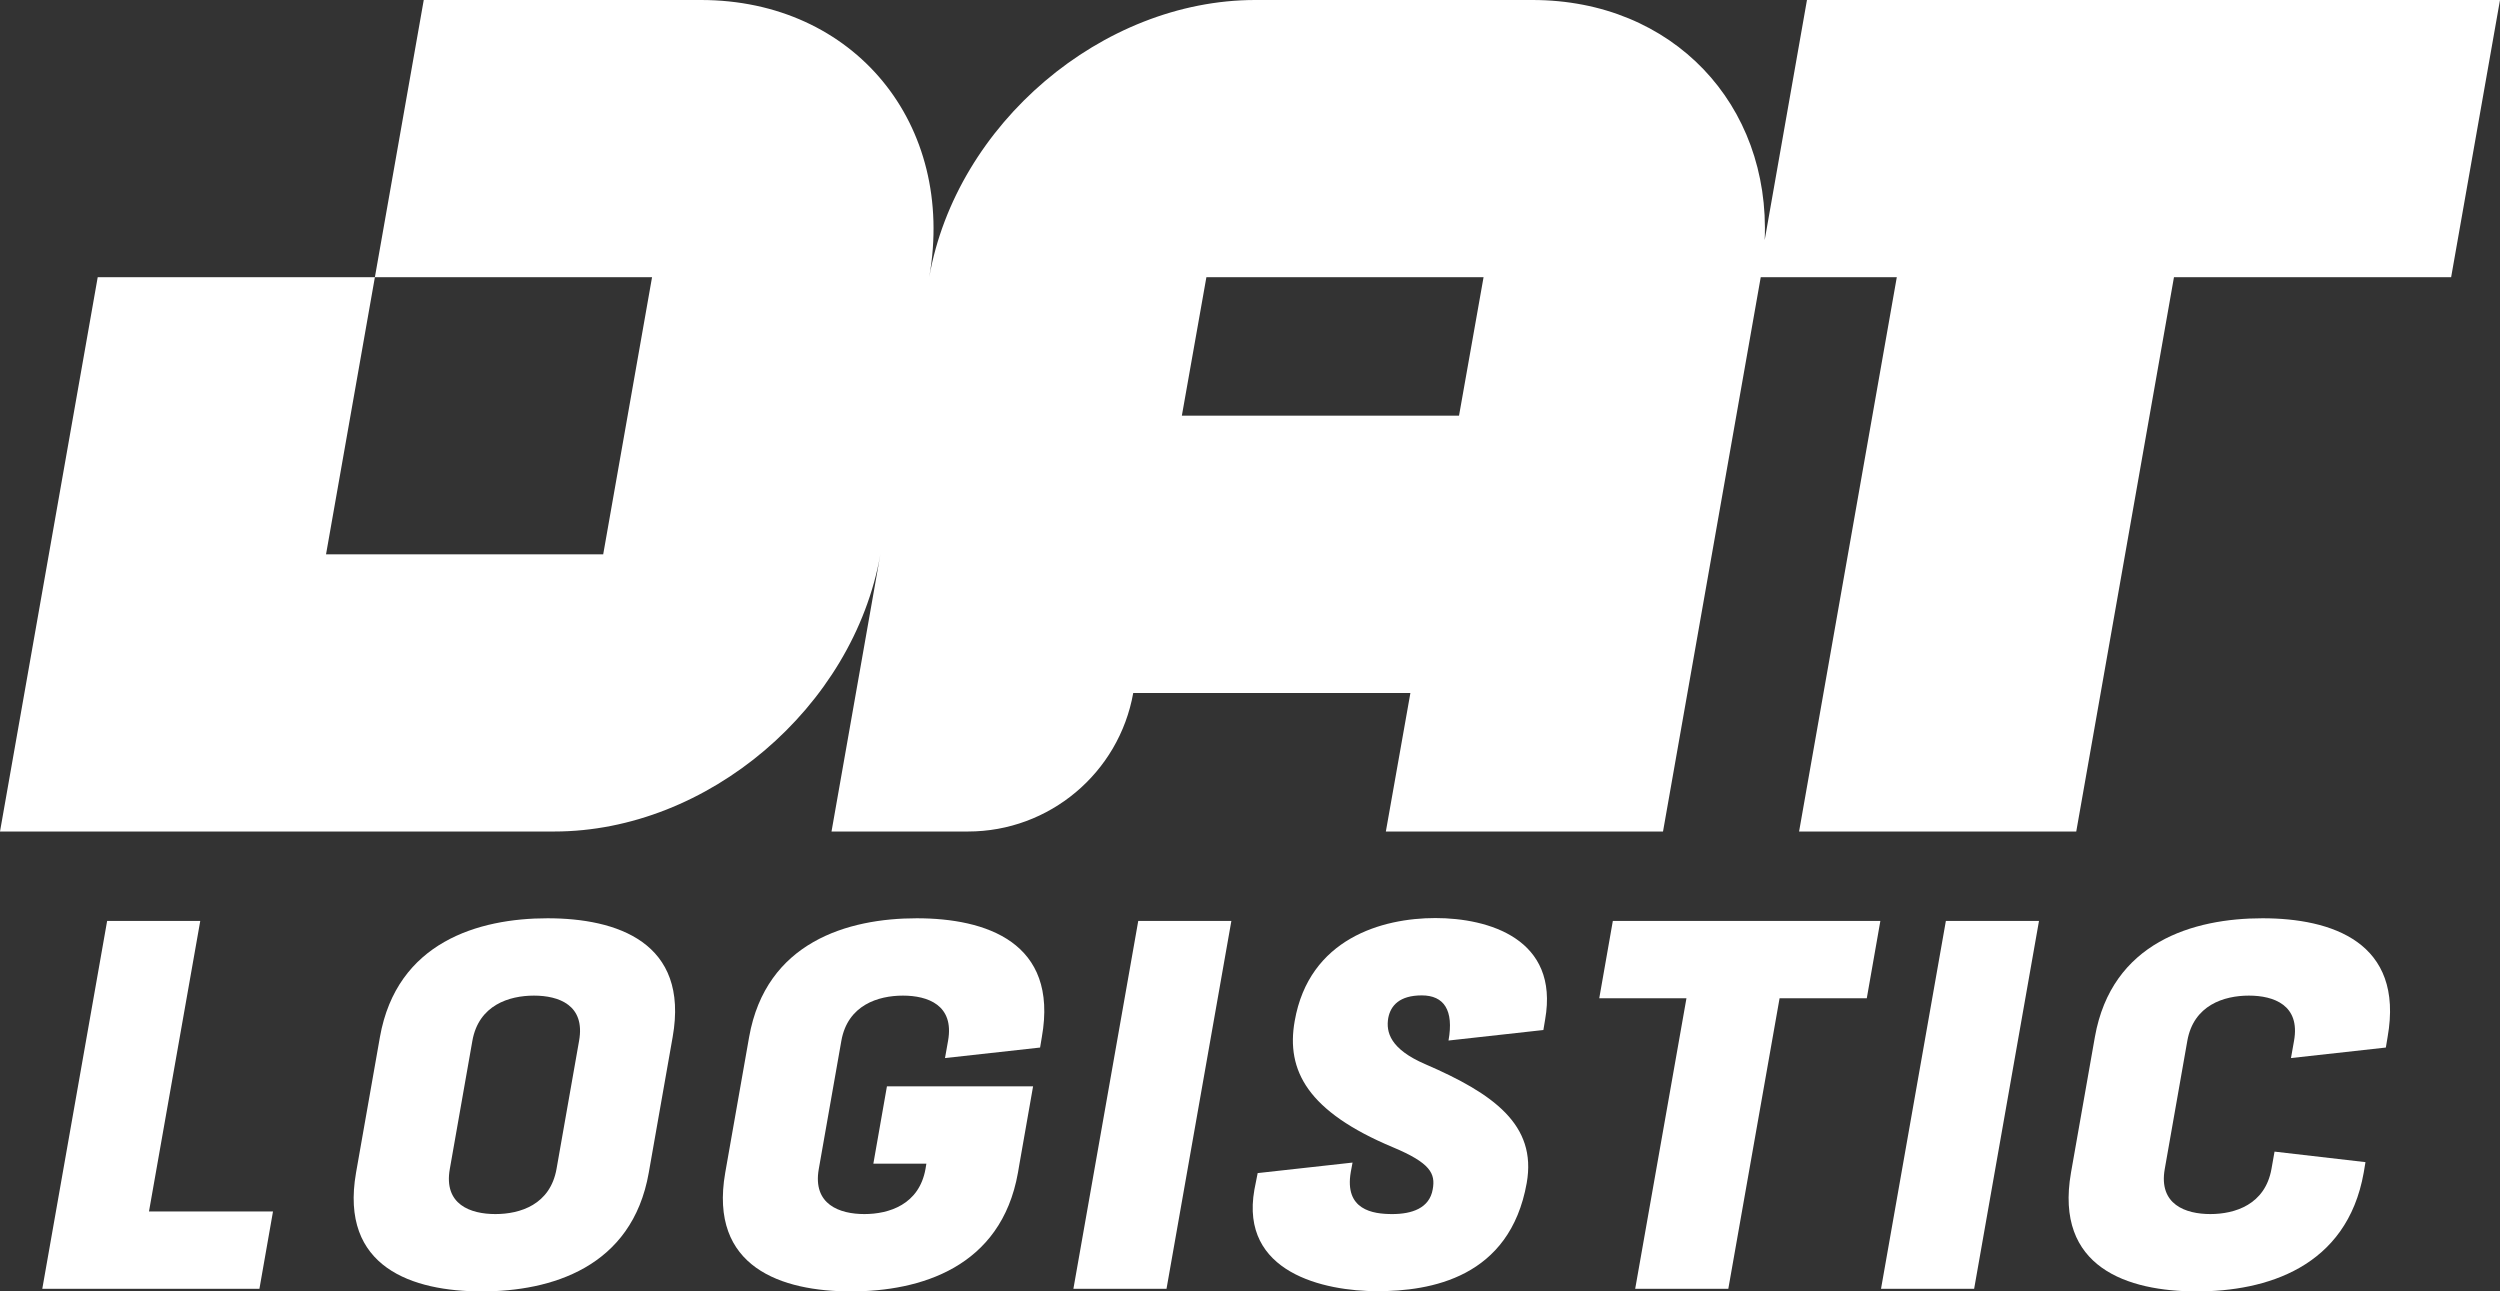
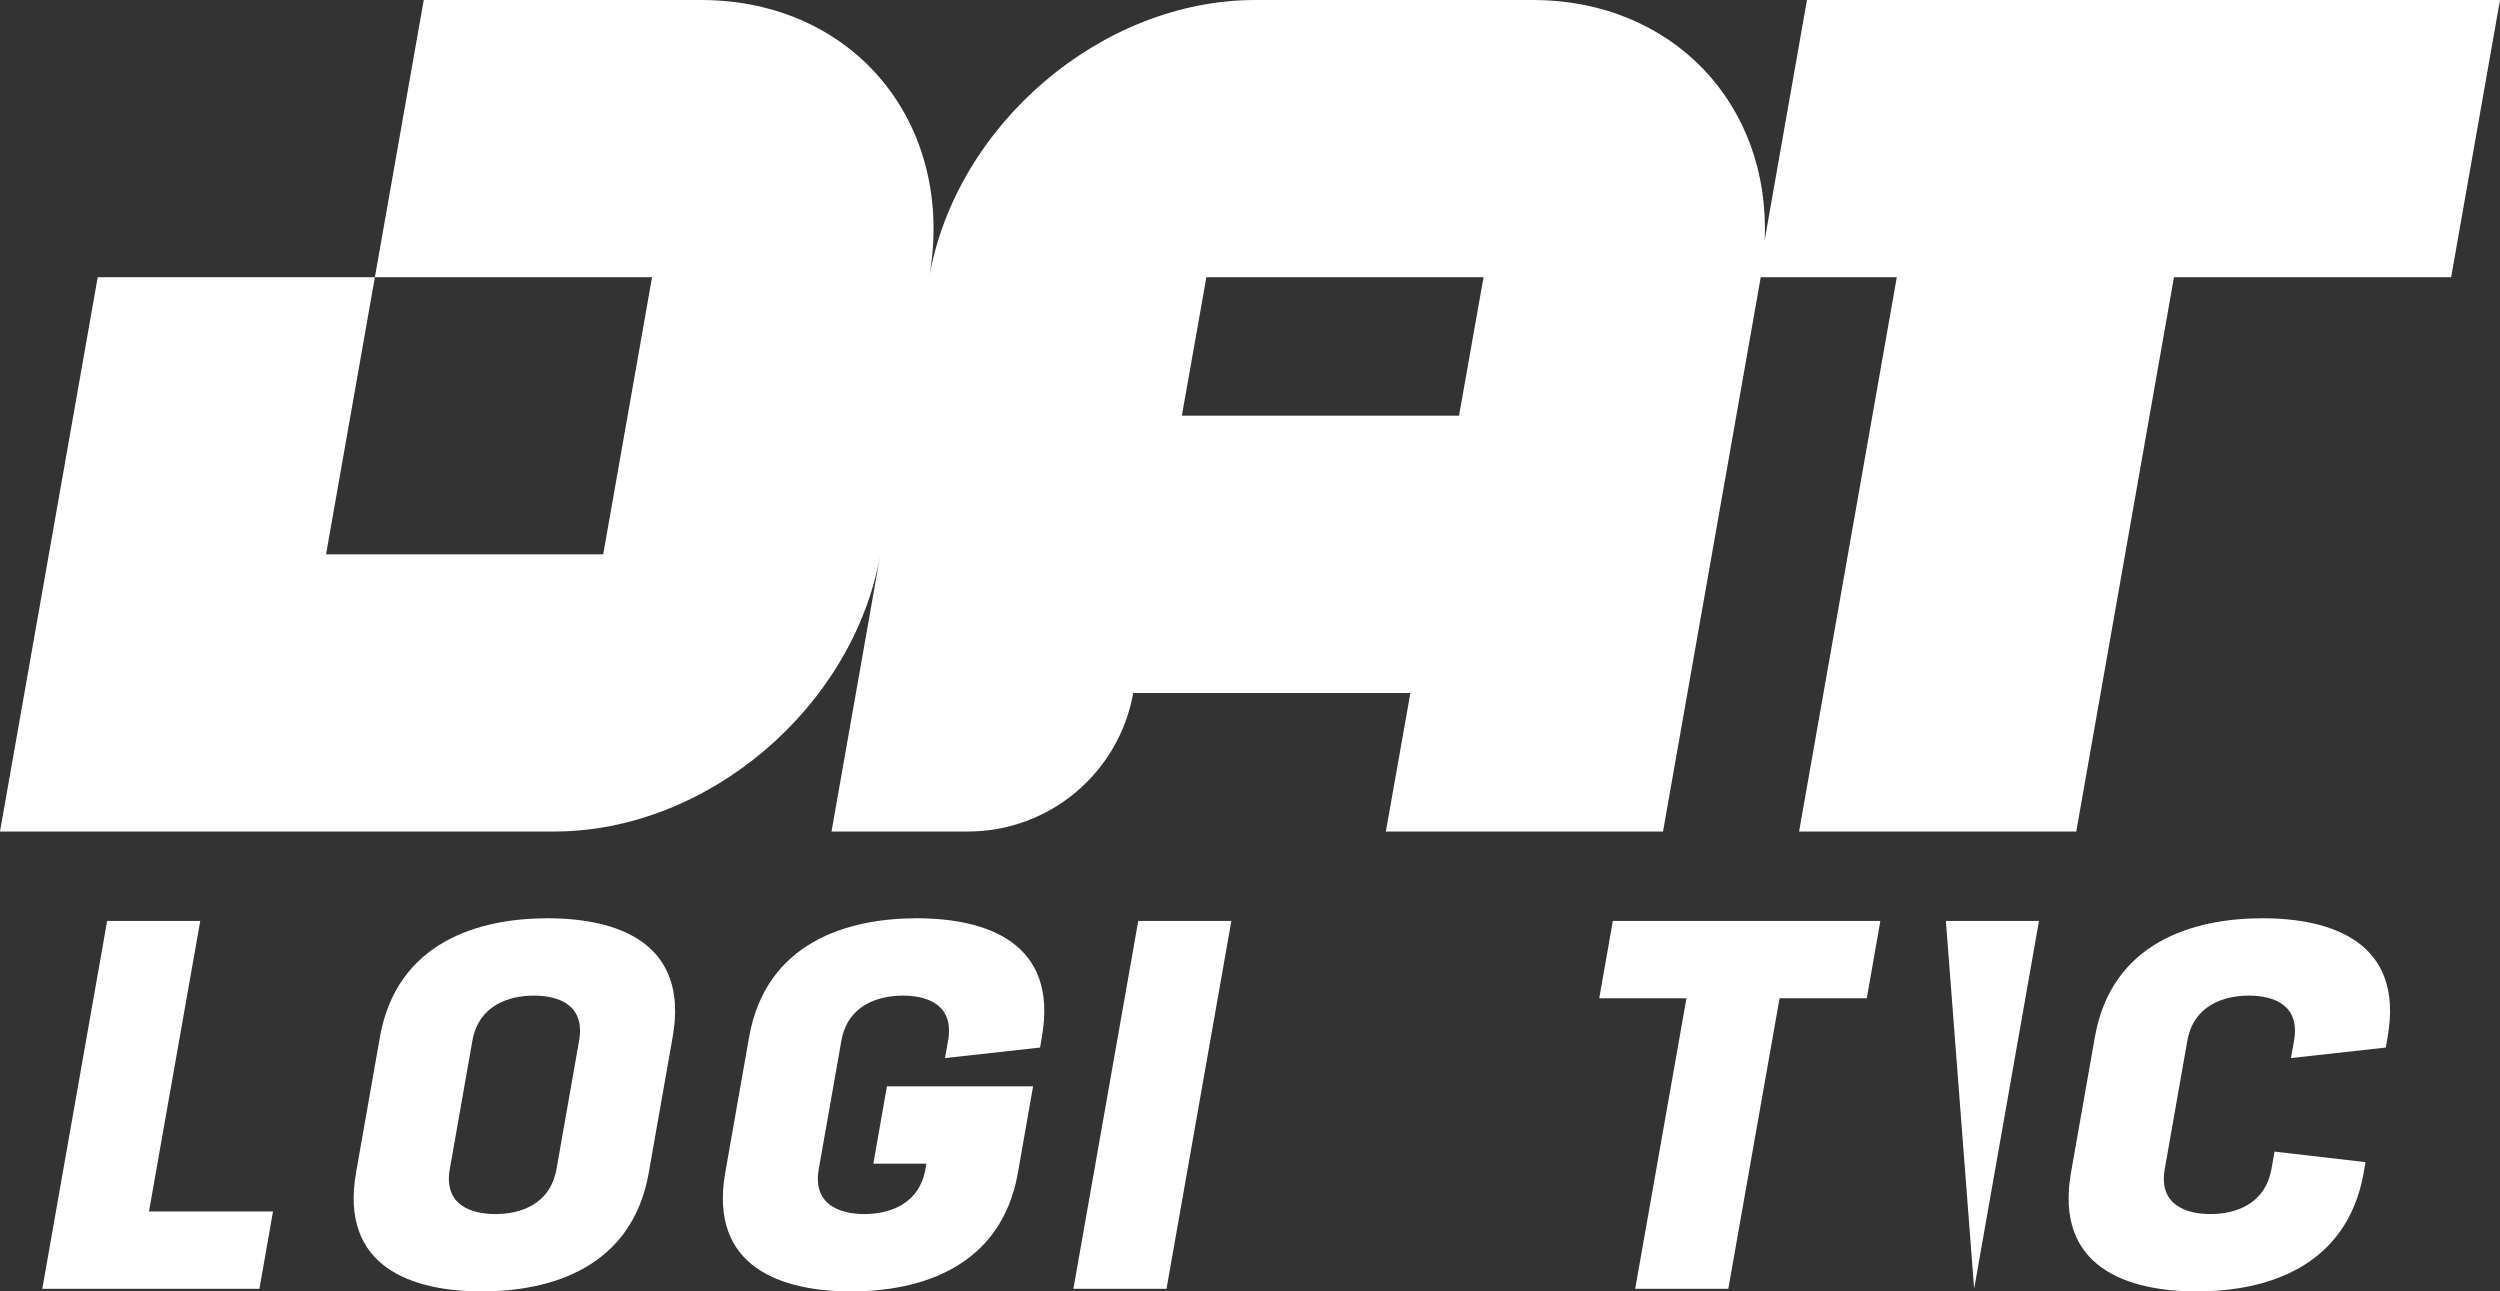
<svg xmlns="http://www.w3.org/2000/svg" version="1.1" id="Layer_1" x="0px" y="0px" viewBox="0 0 1141 589.4" style="enable-background:new 0 0 1141 589.4;" xml:space="preserve">
  <rect x="0" y="0" width="1141" height="589.4" fill="#333333" stroke="none" />
  <style type="text/css">
	.st0{fill:#FFFFFF;}
</style>
  <path class="st0" d="M824.7,0l-19.3,109.6C808.1,47.7,763.5,0,699.4,0h0H572.9h0C503,0,436.4,56.6,424.1,126.5  C436.4,56.6,389.8,0,319.9,0h0H193.4l-22.3,126.5h126.5L275.3,253H148.8l22.3-126.5H44.6L22.3,253l0,0C22.3,253,0,379.5,0,379.5  h126.5H253h0c69.9,0,136.5-56.6,148.8-126.5l-22.3,126.5h62.3c37.1,0,68.9-26.7,75.4-63.2v0h126.5l-11.2,63.2H759l44.6-253h62.1  l-44.6,253h126.5l44.6-253h126.5L1141,0H824.7z M665.9,189.7H539.4l11.2-63.2h126.5L665.9,189.7z" />
  <g>
    <path class="st0" d="M124.6,552.9l-6.2,35.3H41.9H19.3l29.6-167.9h42.5L68,552.9H124.6z" />
    <path class="st0" d="M219.9,589.4c-31.4,0-65-10.8-57.4-54.2l10.9-61.9c7.7-43.4,45.1-54.2,76.5-54.2c31.4,0,64.8,10.8,57.1,54.2   l-10.9,61.9C288.5,578.6,251.3,589.4,219.9,589.4z M226.1,554.1c11.3,0,25-4.3,27.9-20.6l10.3-58.5c2.9-16.3-9.3-20.6-20.6-20.6   c-11.3,0-25.2,4.3-28.1,20.6l-10.3,58.5C202.4,549.8,214.8,554.1,226.1,554.1z" />
    <path class="st0" d="M431.3,482.9l1.4-7.9c2.9-16.3-9.3-20.6-20.6-20.6c-11.3,0-25.2,4.3-28.1,20.6l-10.3,58.5   c-2.9,16.3,9.6,20.6,20.8,20.6s25-4.3,27.9-20.6l0.4-2.4h-24.2l6.2-35.3h66.7l-6.2,35.3l-0.7,4.1c-7.7,43.4-44.8,54.2-76.2,54.2   c-31.4,0-65-10.8-57.4-54.2l10.9-61.9c7.7-43.4,45.1-54.2,76.5-54.2c31.4,0,64.8,10.8,57.1,54.2l-0.8,4.8L431.3,482.9z" />
    <path class="st0" d="M519.5,420.3H562l-29.6,167.9h-42.5L519.5,420.3z" />
-     <path class="st0" d="M574,535.4l43.3-4.8l-0.8,4.3c-3,17.3,10,19.2,18.9,19.2c8.9,0,17-2.6,18.5-11.3c1.3-7.2-1-12-18.2-19.2   c-38.9-16.3-48.8-35-44.8-57.6c6.6-37.7,40-47,64.2-47c24.2,0,56.6,9.4,50.1,46.3l-0.8,4.8l-43.3,4.8c2.5-13.9-2.1-20.6-12.2-20.6   c-10.1,0-14.2,4.6-15.3,10.3c-1.1,6.5,0.9,14.2,16.9,21.1c31,13.4,51,27.6,46.3,54.2c-7.7,43.4-44,49.4-68.2,49.4   c-24.2,0-62.8-8.4-56.1-46.3L574,535.4z" />
    <path class="st0" d="M852,455.6h-39.8l-23.4,132.6h-42.5l23.4-132.6h-39.8l6.2-35.3h82.3h39.8L852,455.6z" />
-     <path class="st0" d="M888.1,420.3h42.5L901,588.2h-42.5L888.1,420.3z" />
+     <path class="st0" d="M888.1,420.3h42.5L901,588.2L888.1,420.3z" />
    <path class="st0" d="M1079.6,530.4l-0.8,4.8c-7.7,43.4-44.8,54.2-76.2,54.2c-31.4,0-65-10.8-57.4-54.2l10.9-61.9   c7.7-43.4,45.1-54.2,76.5-54.2c31.4,0,64.8,10.8,57.1,54.2l-0.8,4.8l-43.3,4.8l1.4-7.9c2.9-16.3-9.3-20.6-20.6-20.6   c-11.3,0-25.2,4.3-28.1,20.6l-10.3,58.5c-2.9,16.3,9.6,20.6,20.8,20.6s25-4.3,27.9-20.6l1.4-7.9L1079.6,530.4z" />
  </g>
</svg>